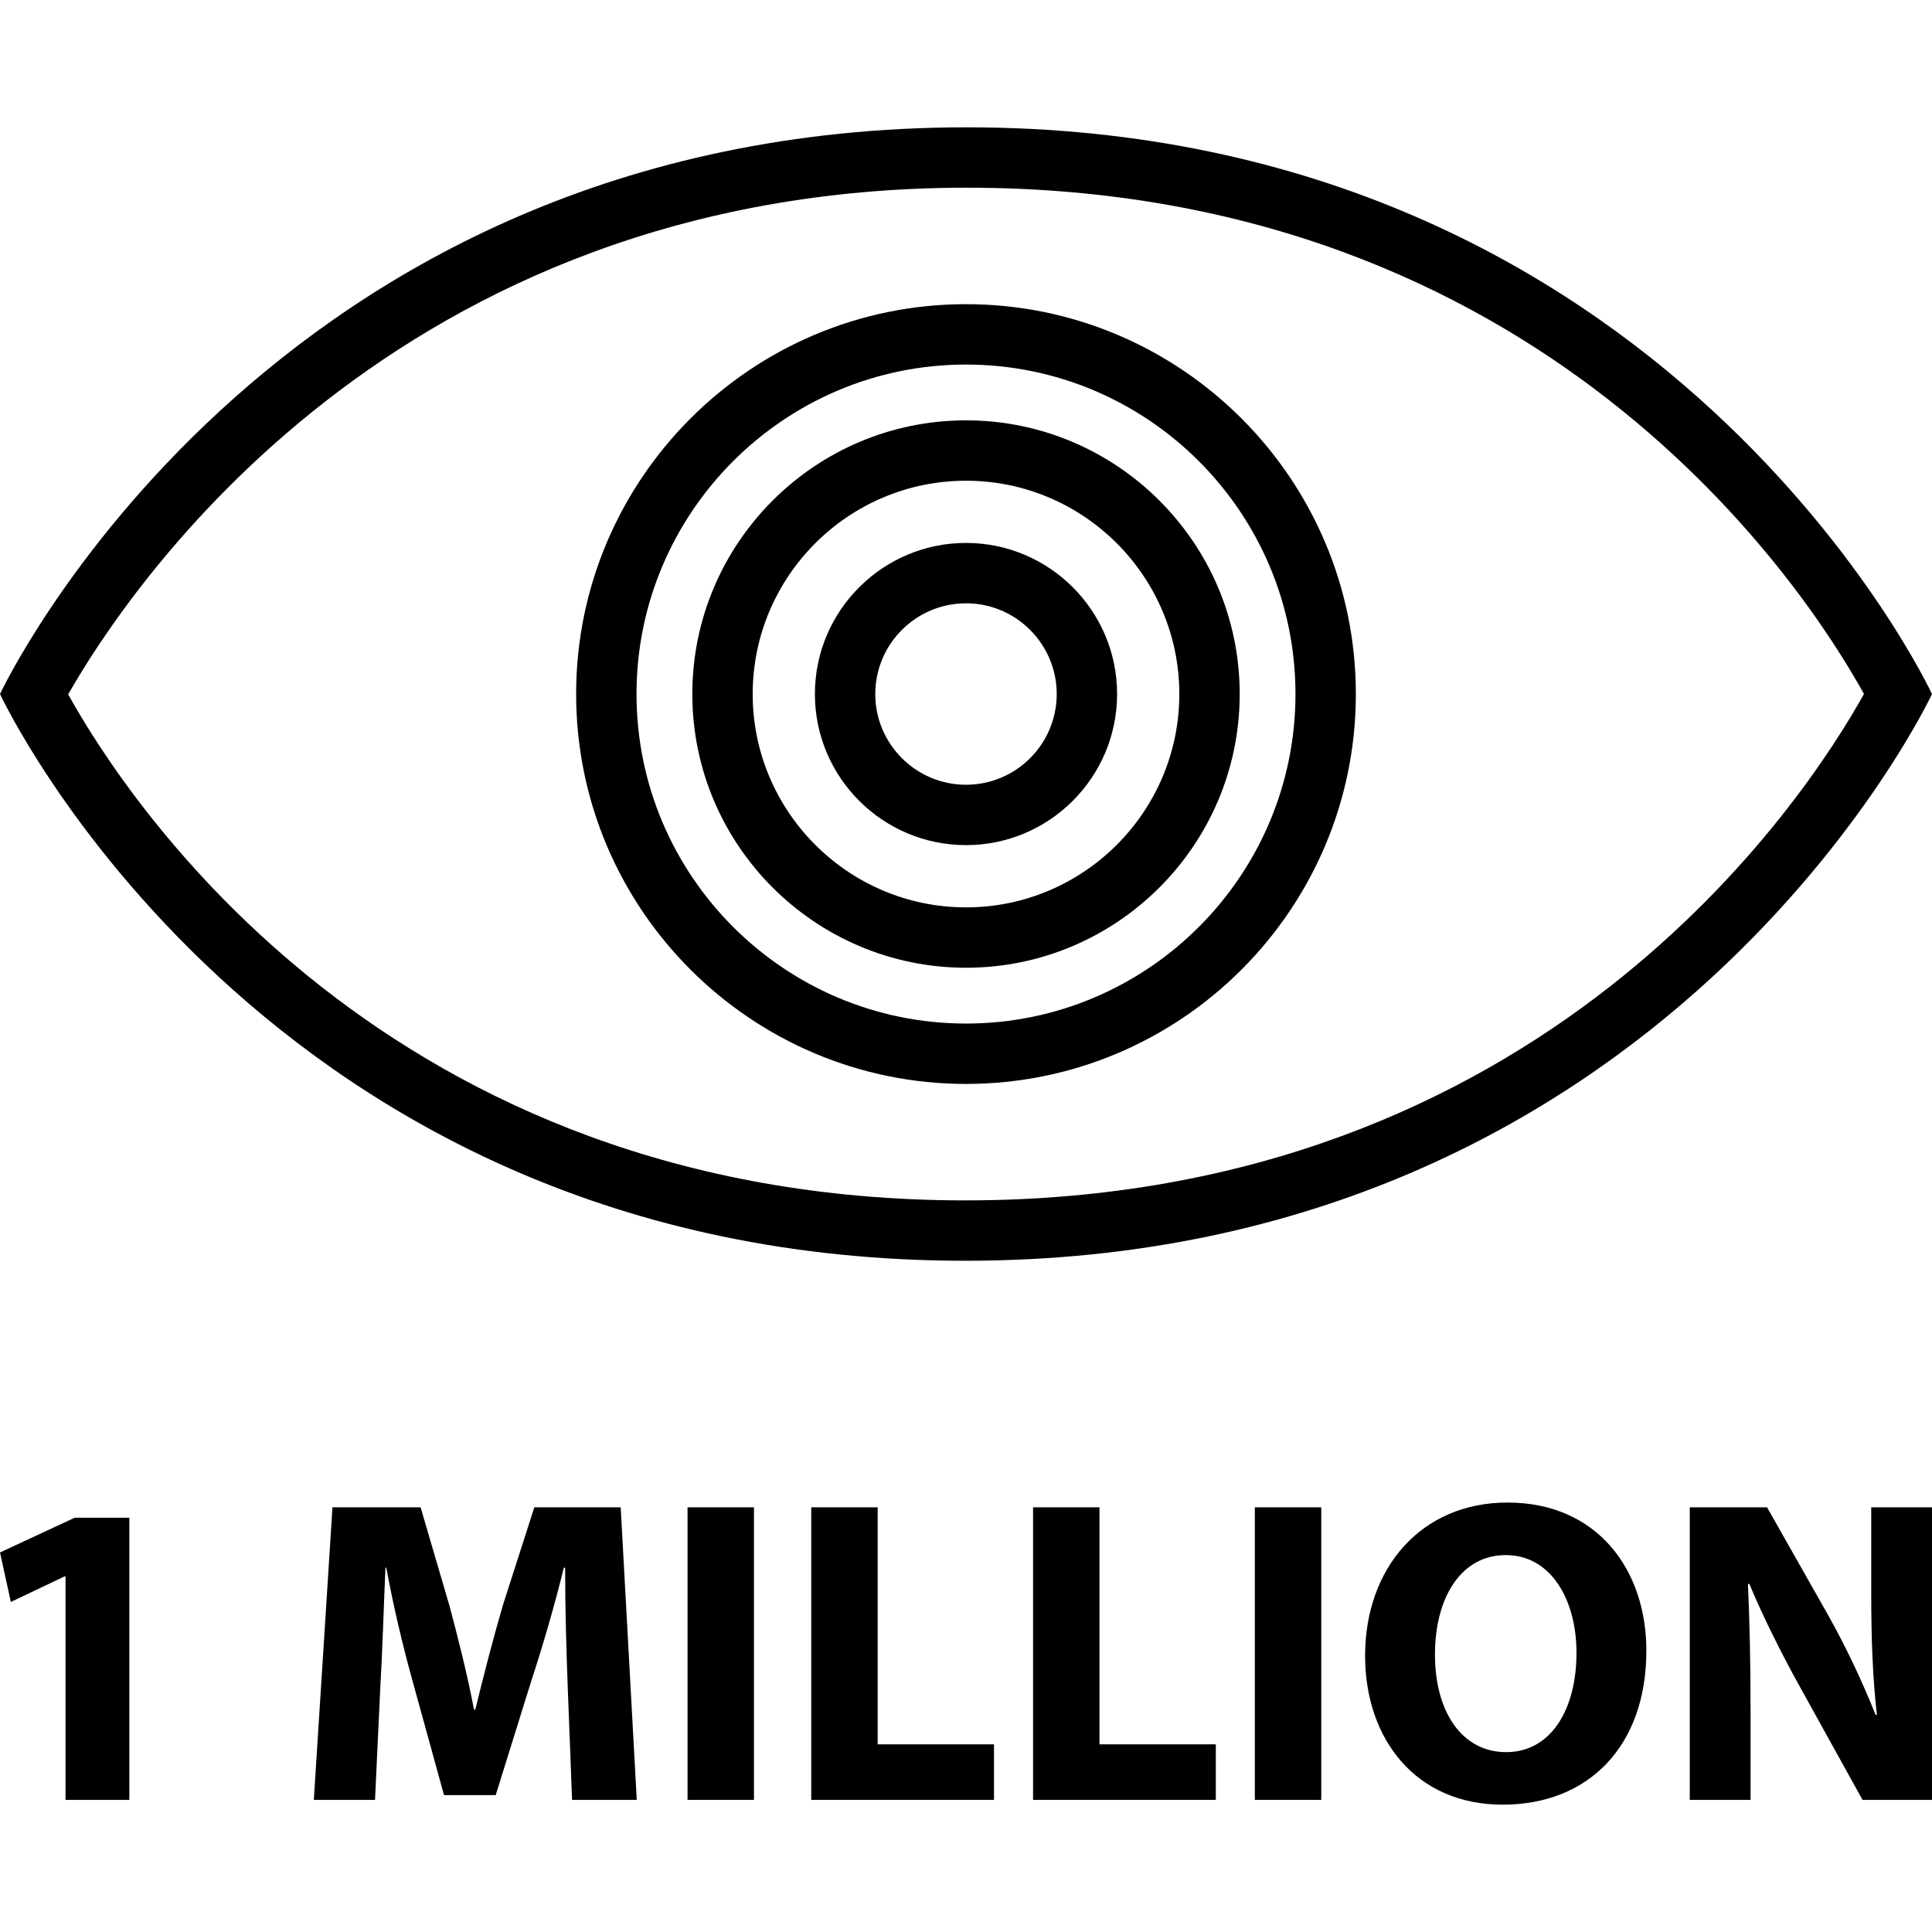
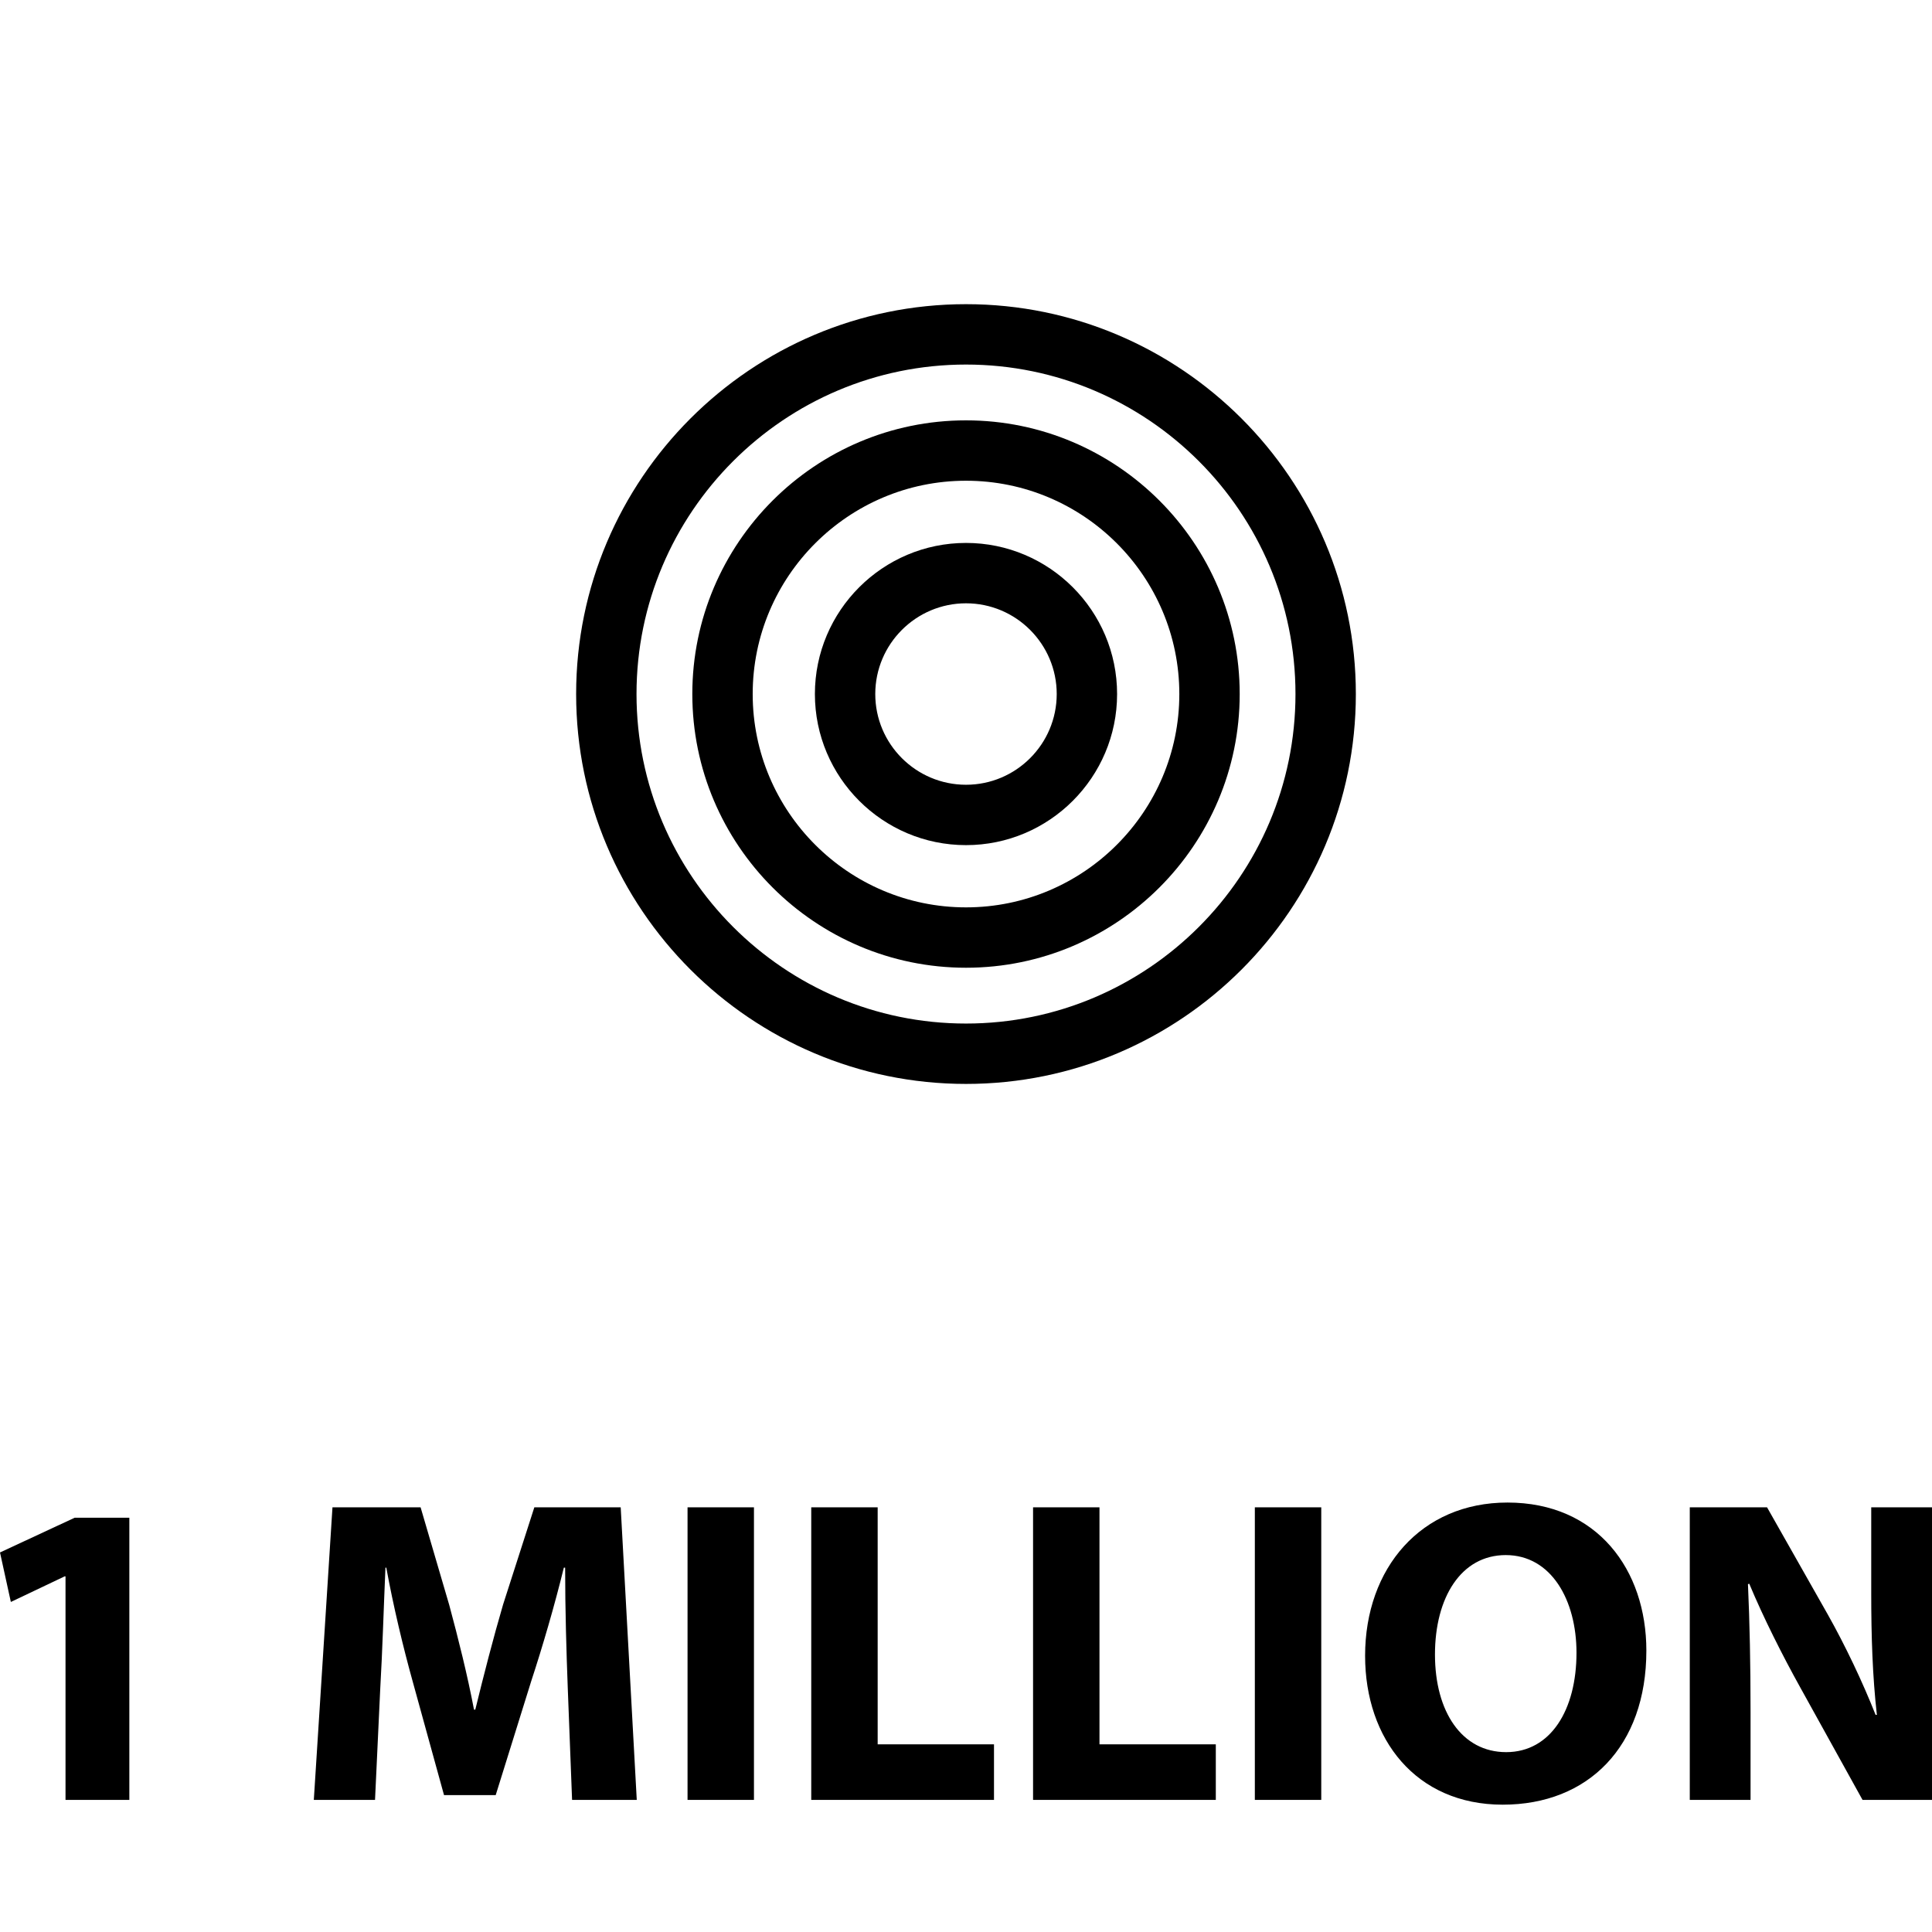
<svg xmlns="http://www.w3.org/2000/svg" version="1.1" id="Capa_1" x="0px" y="0px" viewBox="0 0 490 490" style="enable-background:new 0 0 490 490;" xml:space="preserve">
  <g>
-     <path d="M245.204,32.292C67.171,32.292,0,176.025,0,176.025s66.762,143.733,244.796,143.733   C422.829,319.758,490,176.025,490,176.025S423.237,32.292,245.204,32.292z M244.796,304.446   c-146.392,0-212.367-101.053-227.506-128.333c15.249-26.796,82.732-128.508,227.914-128.508   c146.514,0,212.476,101.22,227.543,128.4C457.578,203.229,391.313,304.446,244.796,304.446z" />
    <path d="M245.002,77.146c-54.521,0-98.881,44.36-98.881,98.881c0,54.521,44.36,98.881,98.881,98.881   c54.521,0,98.873-44.36,98.873-98.881C343.876,121.506,299.523,77.146,245.002,77.146z M245.002,259.595   c-46.079,0-83.568-37.489-83.568-83.568c0-46.08,37.489-83.568,83.568-83.568c46.072,0,83.561,37.489,83.561,83.568   C328.563,222.106,291.074,259.595,245.002,259.595z" />
-     <path d="M245.002,106.612c-38.274,0-69.415,31.141-69.415,69.415c0,38.274,31.141,69.415,69.415,69.415   c38.274,0,69.415-31.141,69.415-69.415C314.417,137.753,283.276,106.612,245.002,106.612z M245.002,230.129   c-29.832,0-54.102-24.27-54.102-54.102c0-29.833,24.27-54.102,54.102-54.102c29.833,0,54.102,24.27,54.102,54.102   C299.104,205.859,274.835,230.129,245.002,230.129z" />
+     <path d="M245.002,106.612c-38.274,0-69.415,31.141-69.415,69.415c0,38.274,31.141,69.415,69.415,69.415   c38.274,0,69.415-31.141,69.415-69.415C314.417,137.753,283.276,106.612,245.002,106.612z M245.002,230.129   c-29.832,0-54.102-24.27-54.102-54.102c0-29.833,24.27-54.102,54.102-54.102c29.833,0,54.102,24.27,54.102,54.102   C299.104,205.859,274.835,230.129,245.002,230.129" />
    <path d="M245.002,137.7c-21.129,0-38.326,17.197-38.326,38.326c0,21.129,17.197,38.319,38.326,38.319   c21.13,0,38.319-17.189,38.319-38.319C283.321,154.897,266.132,137.7,245.002,137.7z M245.002,199.033   c-12.688,0-23.014-10.318-23.014-23.006c0-12.688,10.326-23.014,23.014-23.014c12.688,0,23.006,10.326,23.006,23.014   C268.008,188.715,257.69,199.033,245.002,199.033z" />
    <polygon points="32.804,456.496 32.804,384.935 18.932,384.935 0,393.741 2.752,406.292 16.398,399.801 16.617,399.801    16.617,456.496  " />
    <path d="M97.757,397.596h0.219c1.76,9.689,4.293,20.262,6.717,28.957l7.922,28.731h13.106l9.024-28.949   c2.862-8.704,5.943-19.269,8.258-28.738h0.329c0,10.791,0.329,21.583,0.665,30.498l1.095,28.402h16.406l-4.074-74.204H135.52   l-7.929,24.664c-2.424,8.258-4.95,18.056-7.046,26.643h-0.328c-1.65-8.696-3.965-17.947-6.28-26.533l-7.265-24.773h-22.35   l-4.731,74.204h15.523l1.322-28.183C96.983,419.062,97.319,407.613,97.757,397.596z" />
    <rect x="174.377" y="382.292" width="16.844" height="74.204" />
    <polygon points="205.751,382.292 205.751,456.496 252.1,456.496 252.1,442.404 222.596,442.404 222.596,382.292  " />
    <polygon points="262.008,382.292 262.008,456.496 308.357,456.496 308.357,442.404 278.853,442.404 278.853,382.292  " />
    <rect x="318.257" y="382.292" width="16.844" height="74.204" />
    <path d="M417.555,418.624c0-20.473-12.434-37.544-35.229-37.544c-21.904,0-36.105,16.625-36.105,38.865   c0,21.137,12.88,37.763,34.901,37.763C402.807,457.708,417.555,442.952,417.555,418.624z M363.941,419.617   c0-14.42,6.608-25.212,17.947-25.212c11.558,0,17.947,11.448,17.947,24.774c0,14.42-6.498,25.204-17.837,25.204   C370.768,444.383,363.941,434.146,363.941,419.617z" />
    <path d="M474.587,403.985c0,11.12,0.328,21.137,1.431,30.936h-0.328c-3.308-8.367-7.711-17.619-12.113-25.43l-15.413-27.198   h-19.597v74.204h15.413v-22.35c0-12.105-0.219-22.568-0.657-32.367l0.328-0.11c3.629,8.696,8.477,18.276,12.879,26.205   l15.851,28.621H490v-74.204h-15.413V403.985z" />
  </g>
  <g>
</g>
  <g>
</g>
  <g>
</g>
  <g>
</g>
  <g>
</g>
  <g>
</g>
  <g>
</g>
  <g>
</g>
  <g>
</g>
  <g>
</g>
  <g>
</g>
  <g>
</g>
  <g>
</g>
  <g>
</g>
  <g>
</g>
</svg>